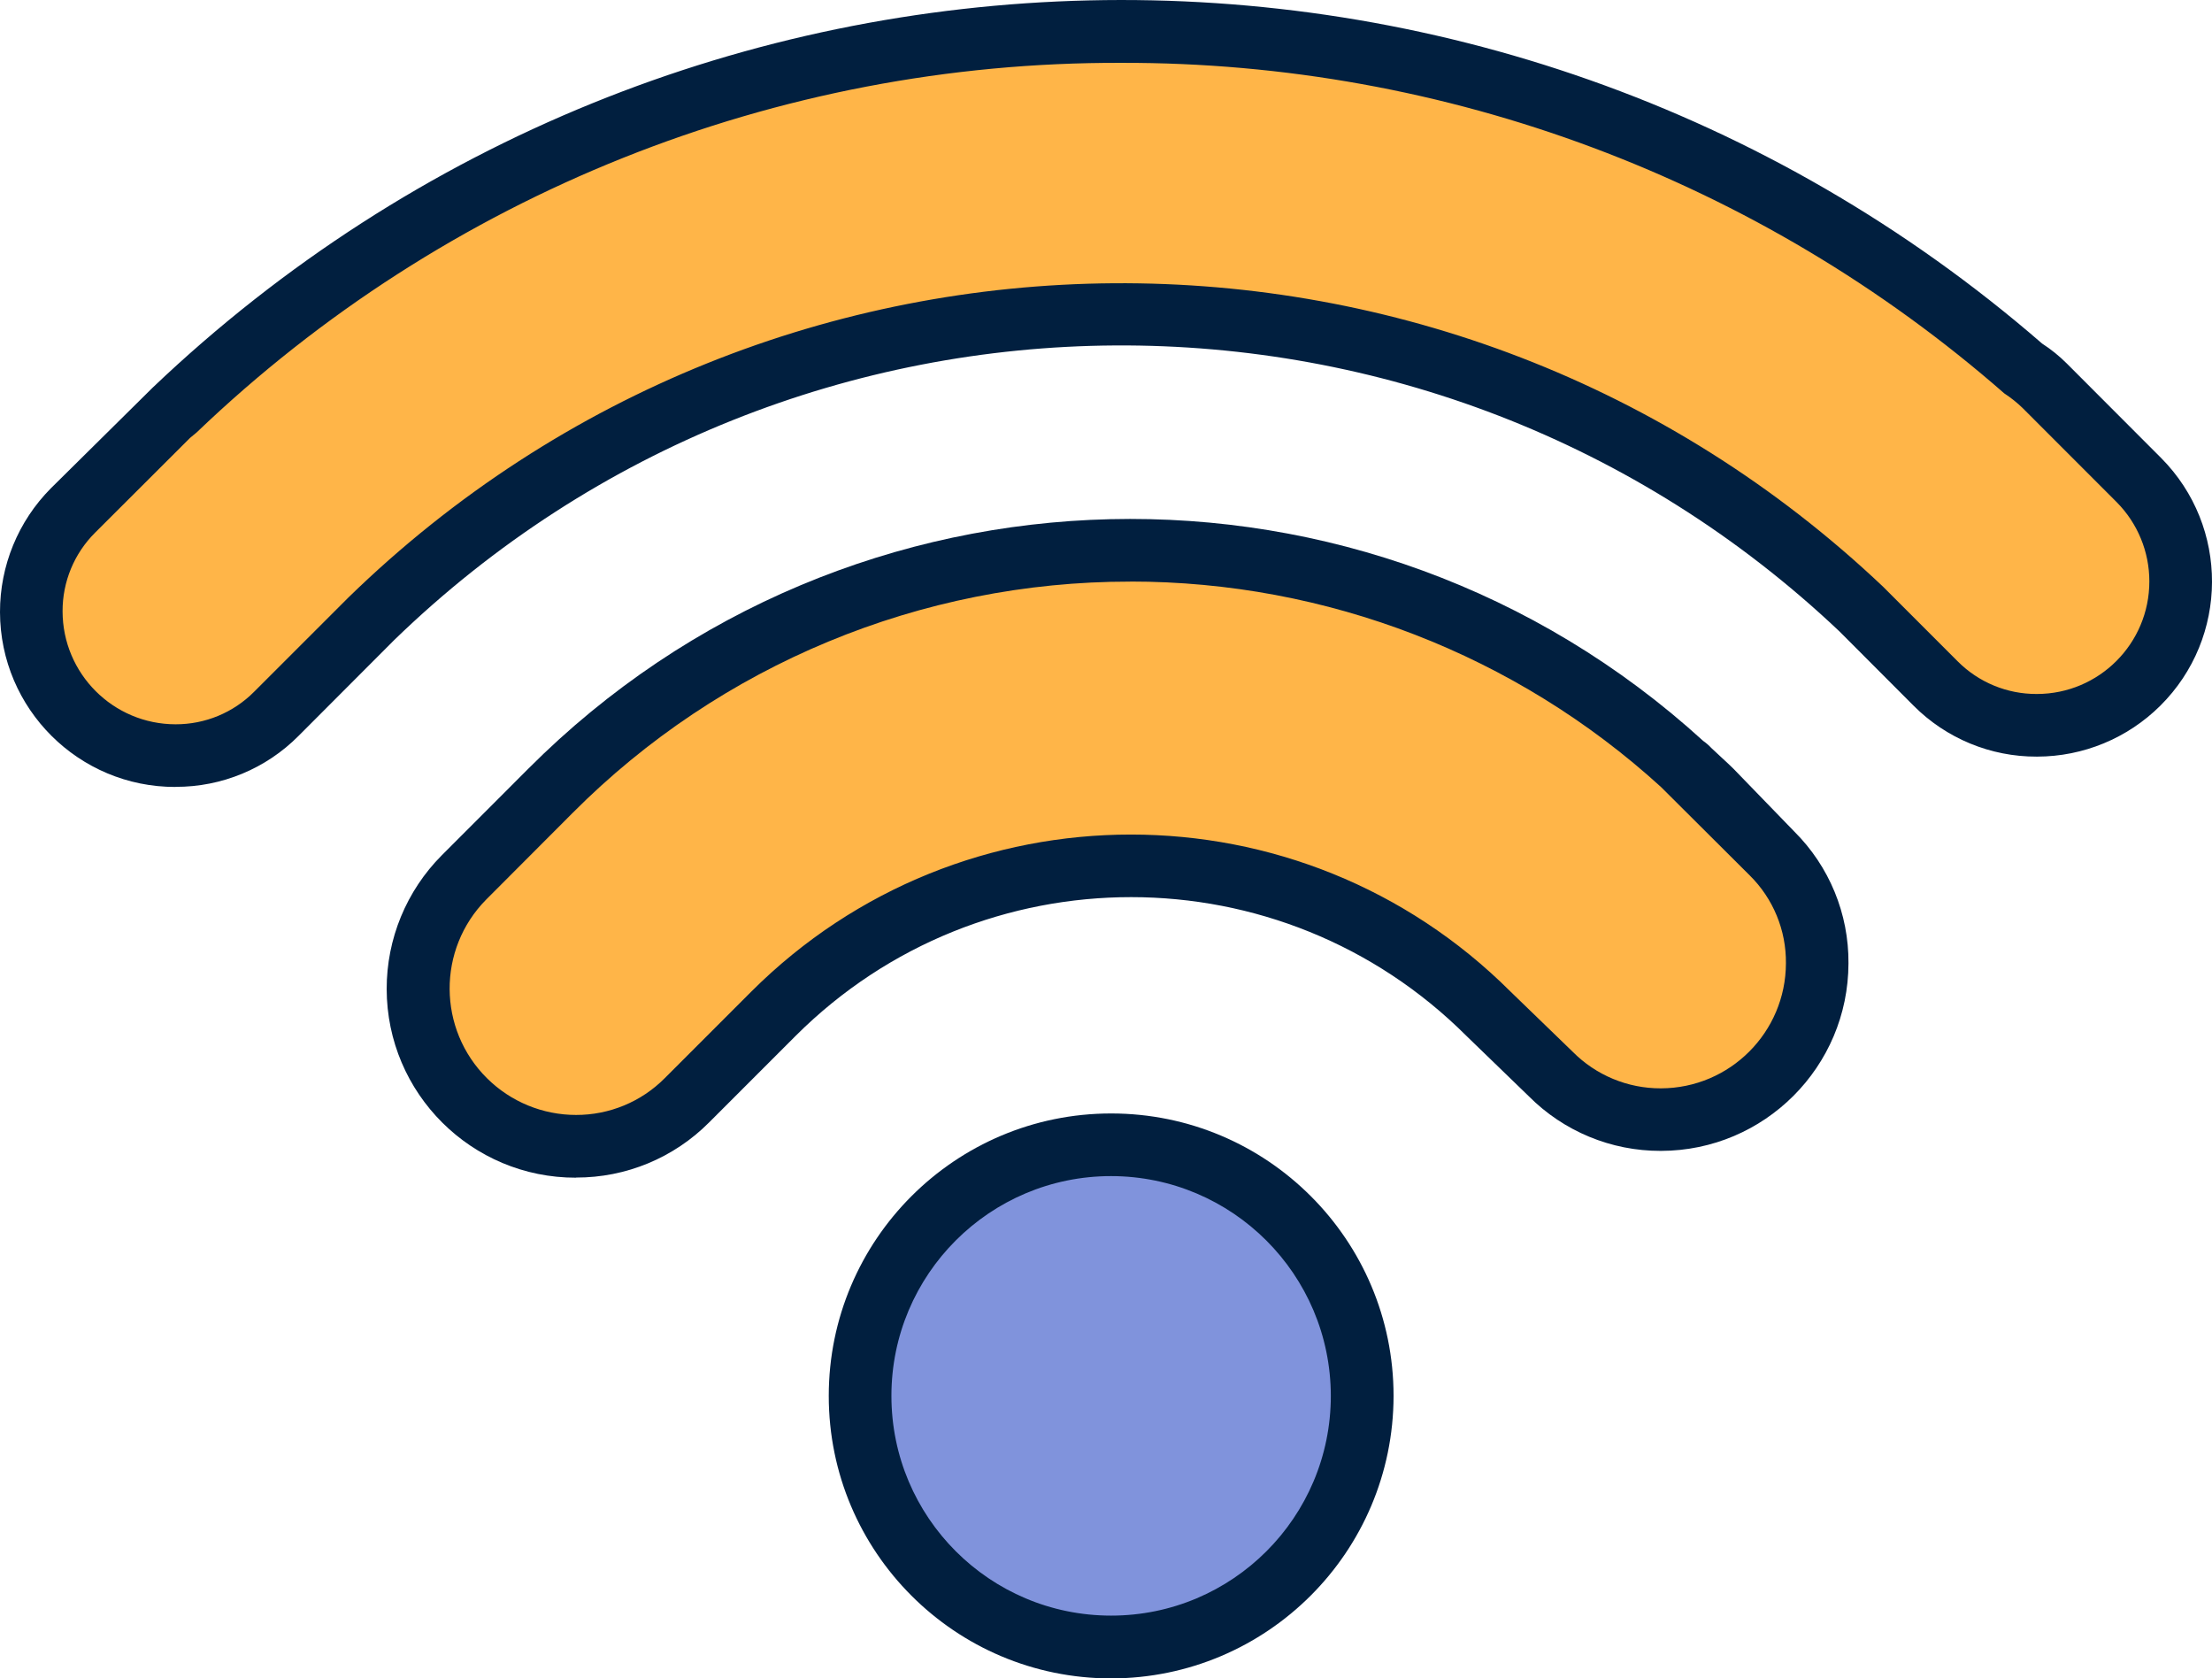
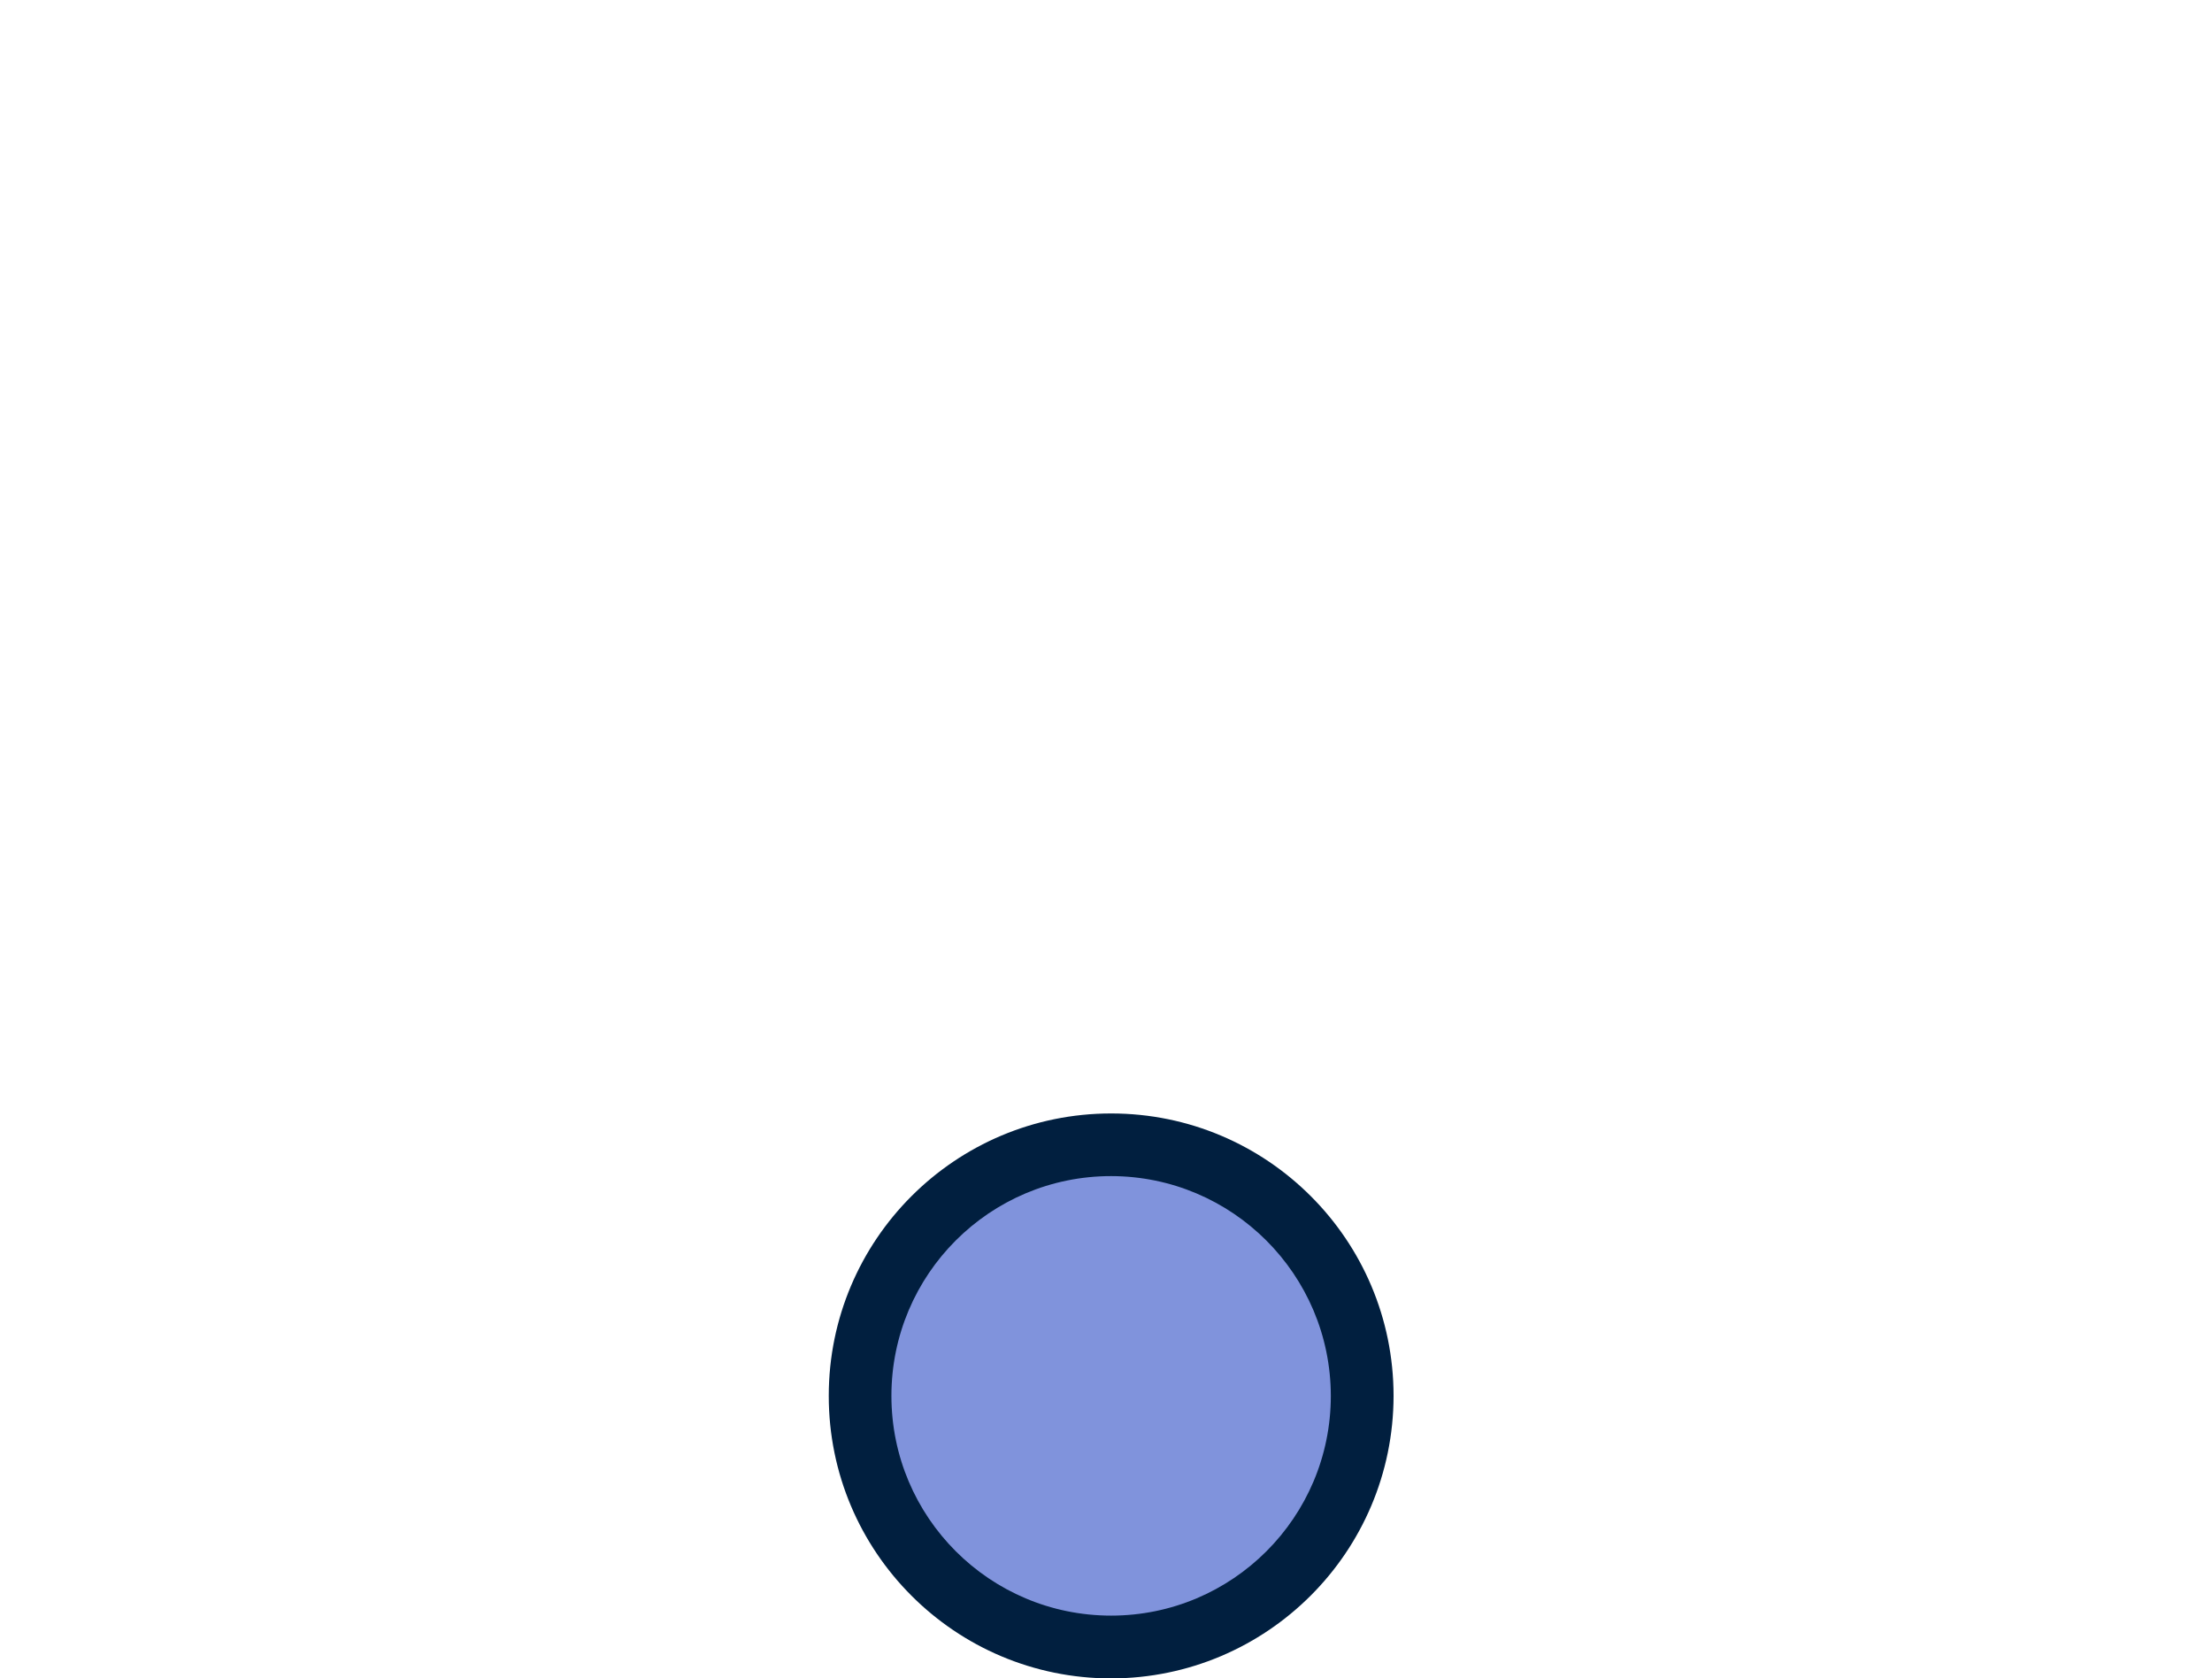
<svg xmlns="http://www.w3.org/2000/svg" id="Capa_2" data-name="Capa 2" viewBox="0 0 1017.39 771.78">
  <defs>
    <style>
      .cls-1 {
        fill: #8093dc;
      }

      .cls-2 {
        fill: #ffb548;
      }

      .cls-3 {
        fill: #011f3f;
      }
    </style>
  </defs>
  <g id="Capa_1-2" data-name="Capa 1">
    <g id="Grupo_4949" data-name="Grupo 4949">
      <g id="Grupo_4948" data-name="Grupo 4948">
        <g id="Grupo_4945" data-name="Grupo 4945">
          <circle id="Elipse_9" data-name="Elipse 9" class="cls-1" cx="511.05" cy="641.89" r="115.5" />
          <path id="Trazado_4621" data-name="Trazado 4621" class="cls-3" d="M511.05,771.78c-71.74-.01-129.88-58.17-129.87-129.91,0-71.74,58.17-129.88,129.91-129.87,71.72.01,129.86,58.15,129.87,129.87-.09,71.71-58.2,129.82-129.91,129.91ZM511.05,540.8c-55.81,0-101.05,45.24-101.05,101.05s45.24,101.05,101.05,101.05,101.05-45.24,101.05-101.05c-.08-55.78-45.28-100.97-101.05-101.05Z" />
        </g>
        <g id="Grupo_4946" data-name="Grupo 4946">
-           <path id="Trazado_4622" data-name="Trazado 4622" class="cls-2" d="M787.1,363.62c-1.72-1.76-3.54-3.31-5.29-4.93l-5.19-4.93c-.92-.87-1.89-1.68-2.91-2.43-148.87-135.71-378.15-130.31-520.47,12.25l-16.69,16.77-23.14,23.12c-28.05,28.58-27.62,74.49.96,102.55,28.21,27.68,73.38,27.68,101.58,0l39.89-39.89c90.85-90.56,237.83-90.56,328.67,0l28.8,27.91c28.25,27.95,73.8,27.71,101.75-.54,13.29-13.43,20.77-31.55,20.8-50.45.08-18.97-7.45-37.17-20.92-50.53l-27.85-28.9Z" />
-           <path id="Trazado_4623" data-name="Trazado 4623" class="cls-3" d="M264.93,541.53c-48,.1-86.98-38.73-87.08-86.72-.05-23.07,9.08-45.2,25.36-61.54l39.83-39.85c147.75-147.99,385.77-153.6,540.33-12.73,1.38.97,2.65,2.08,3.8,3.31l4.49,4.18c2.85,2.59,4.32,4.04,5.7,5.38h0l27.89,28.78c16.13,16.03,25.12,37.89,24.94,60.63-.09,47.58-38.63,86.14-86.22,86.24h-.18c-22.75.05-44.58-8.99-60.63-25.12l-28.64-27.71c-85.21-85.08-223.2-85.15-308.49-.14l-39.91,39.91c-16.19,16.27-38.21,25.39-61.16,25.32l-.04.06ZM519.82,267.44c-96.21-.08-188.49,38.18-256.4,106.32l-39.81,39.89c-22.58,22.83-22.38,59.65.46,82.23,10.88,10.76,25.57,16.8,40.87,16.8h0c15.3.04,29.99-6.03,40.78-16.88l39.91-39.91c96.47-96.19,252.58-96.19,349.05,0l28.64,27.71c10.71,10.82,25.3,16.89,40.52,16.85h.12c31.71-.1,57.38-25.79,57.46-57.5.16-15.17-5.85-29.76-16.65-40.42l-40.78-40.62c-66.76-60.84-153.84-94.54-244.16-94.5v.02Z" />
-         </g>
+           </g>
        <g id="Grupo_4947" data-name="Grupo 4947">
-           <path id="Trazado_4624" data-name="Trazado 4624" class="cls-2" d="M983.84,220.83l-23.99-24.03c-.12,0-.14-.22-.34-.26l-18.96-19.08c-3.28-3.23-6.87-6.11-10.73-8.61C684.44-45.79,315.71-37.29,80.48,188.44c-1.15,1.03-2.43,1.76-3.58,2.89l-43.33,43.37c-25.82,25.83-25.8,67.71.03,93.52,25.83,25.82,67.71,25.8,93.52-.03l43.31-43.27c.23-.35.5-.67.81-.95,190.74-183.84,492.22-185.5,684.98-3.78l34.11,34.14c26.13,25.51,68,25.01,93.51-1.12,25.09-25.7,25.08-66.72-.02-92.41l.02.04Z" />
-           <path id="Trazado_4625" data-name="Trazado 4625" class="cls-3" d="M80.74,361.86C36.25,361.96.1,325.97,0,281.48c-.05-21.32,8.36-41.8,23.38-56.93l46.87-46.34c241.2-229.63,617.41-238.38,869.03-20.21,4.11,2.65,7.92,5.73,11.38,9.2l43.35,43.41c31.34,31.58,31.15,82.58-.42,113.92-15.06,14.95-35.41,23.35-56.63,23.38h-.2c-21.23.07-41.6-8.35-56.59-23.38l-34.07-34.14c-186.9-176.91-479.99-175.18-664.79,3.92l-44,44.08c-14.97,15.07-35.35,23.51-56.59,23.42l.02.04ZM515.74,28.9c-158.42-.53-310.87,60.39-425.3,169.95l-3.03,2.51-43.67,43.57c-9.62,9.56-15.01,22.59-14.96,36.16.03,28.67,23.26,51.91,51.94,51.96h0c13.58.05,26.61-5.34,36.18-14.98l43.31-43.29c195.85-190.78,507.36-192.98,705.9-4.99l34.36,34.36c9.61,9.62,22.66,15.01,36.26,14.96h.12c28.59-.02,51.74-23.21,51.72-51.79,0-13.61-5.38-26.66-14.94-36.34l-43.33-43.35c-2.58-2.5-5.4-4.75-8.41-6.71C809.46,82.58,665.09,28.54,515.74,28.9Z" />
-         </g>
+           </g>
      </g>
    </g>
  </g>
</svg>